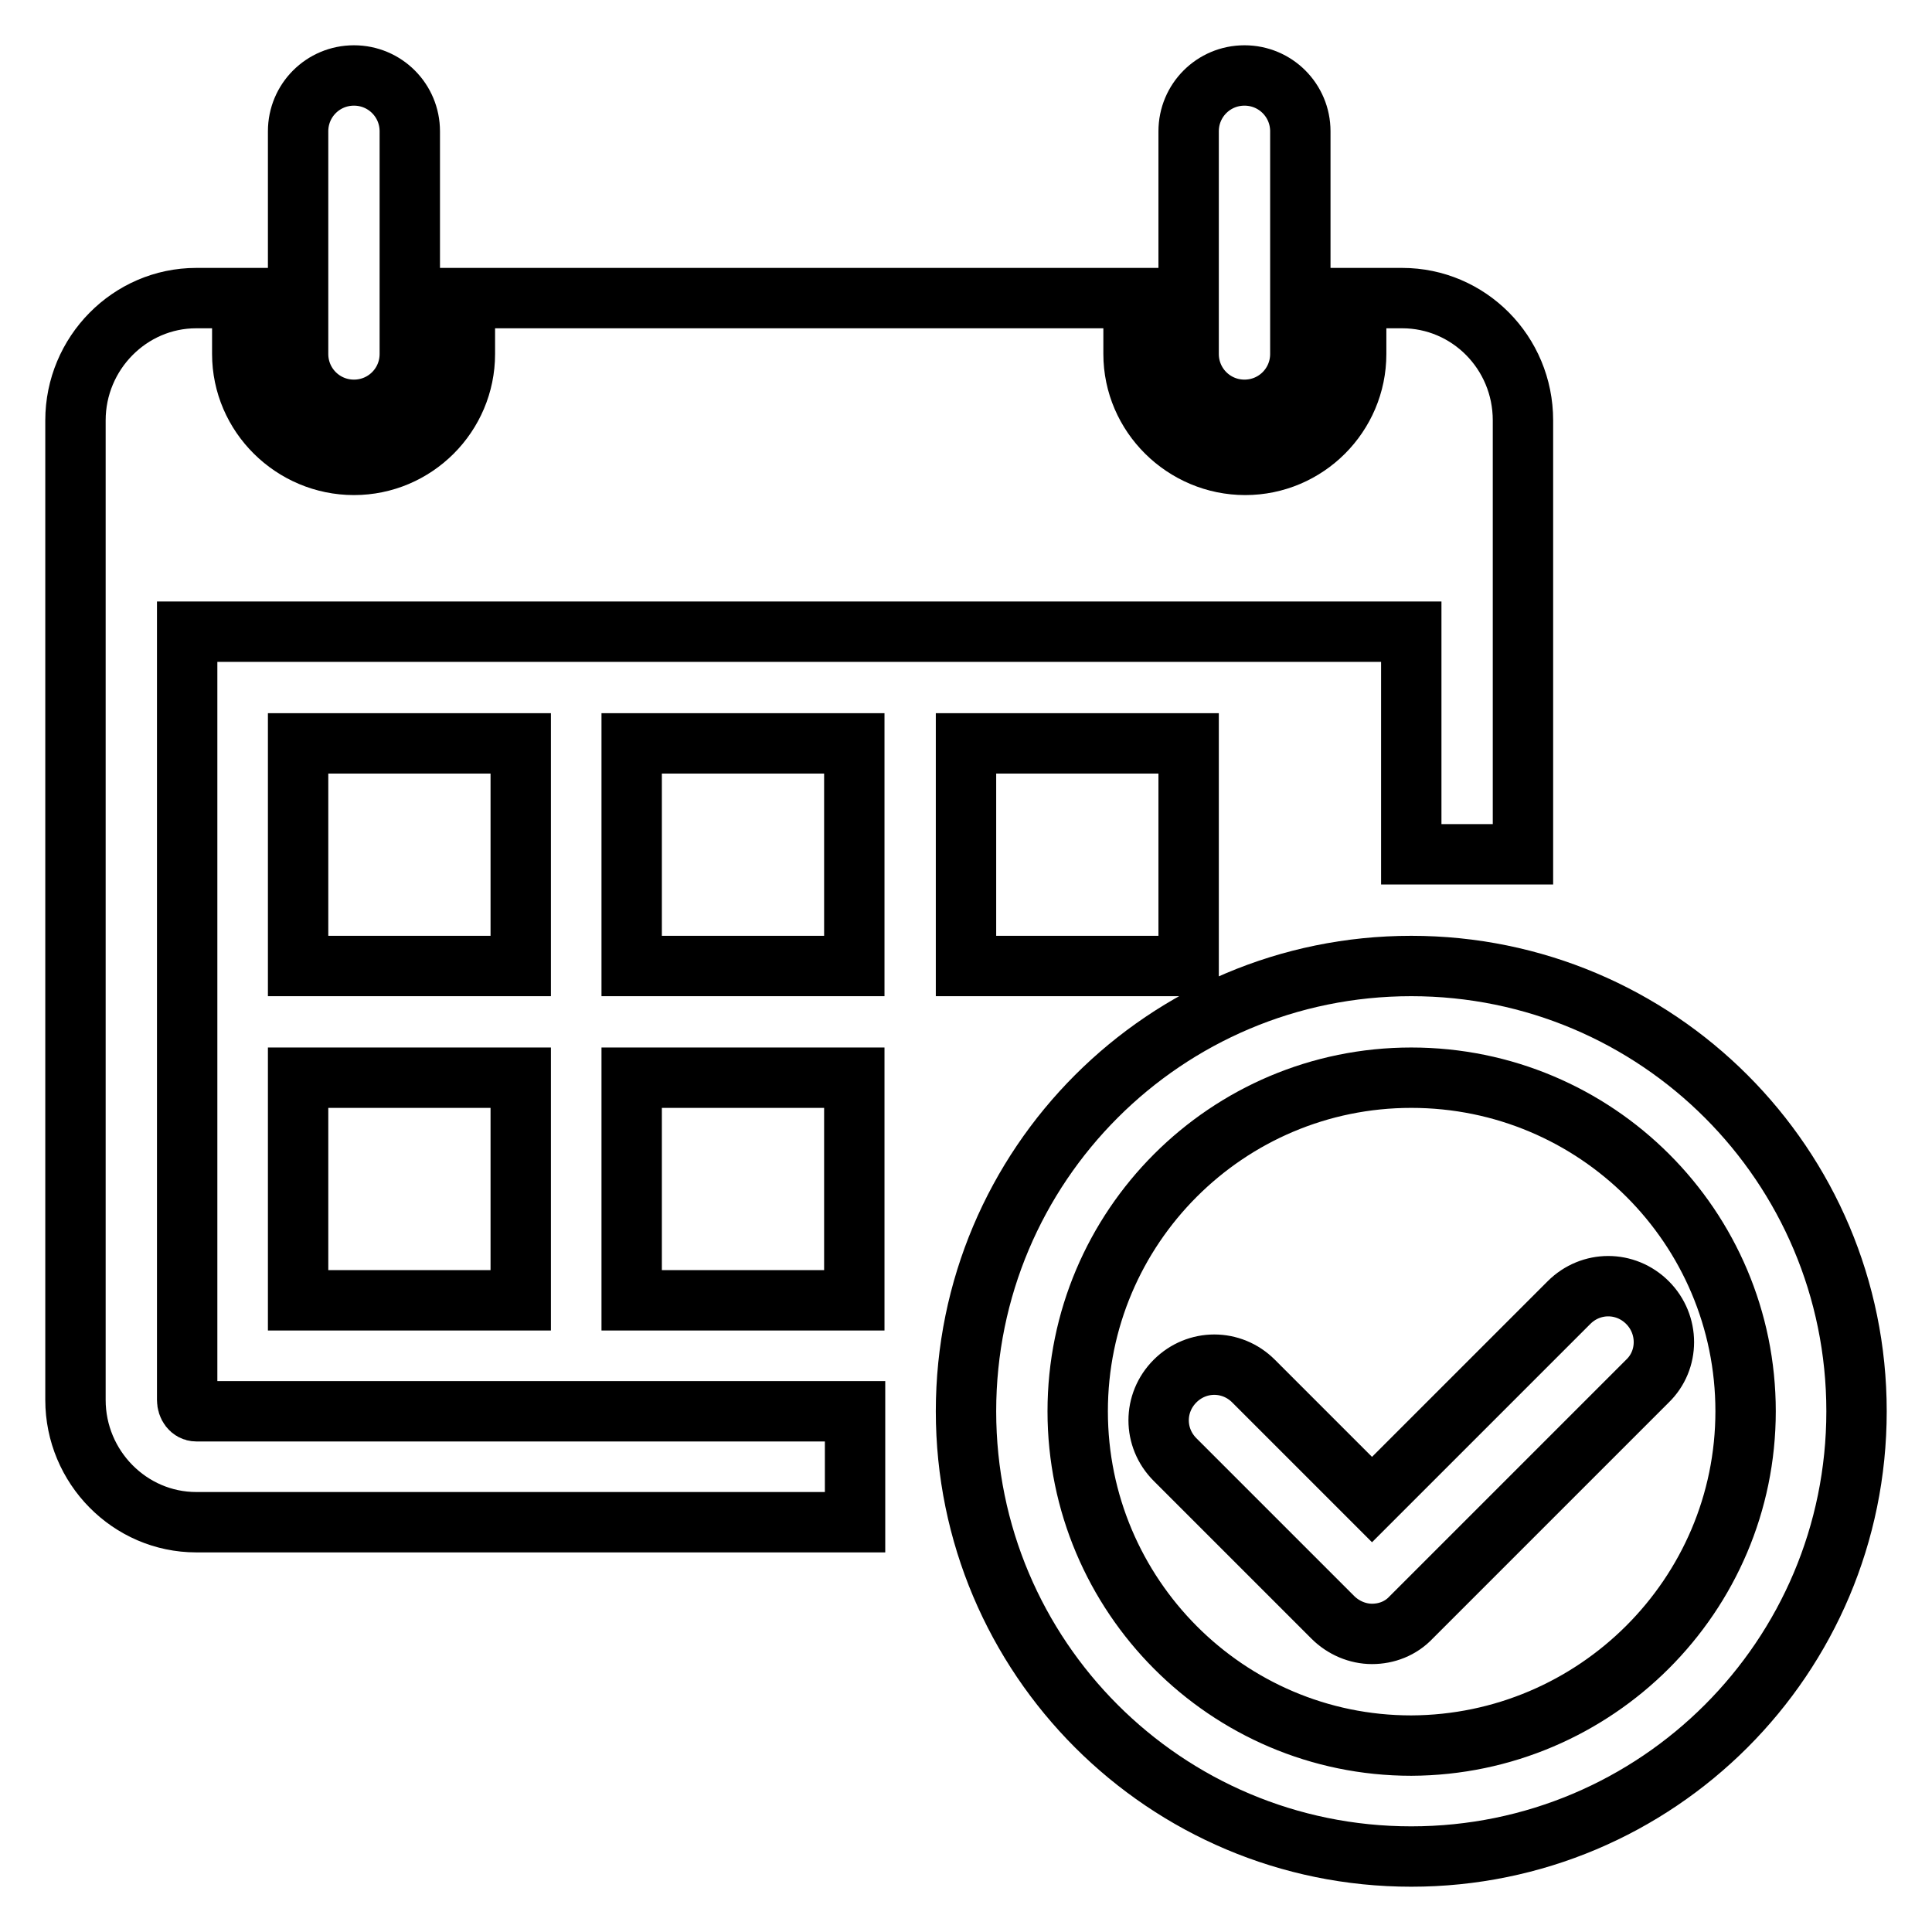
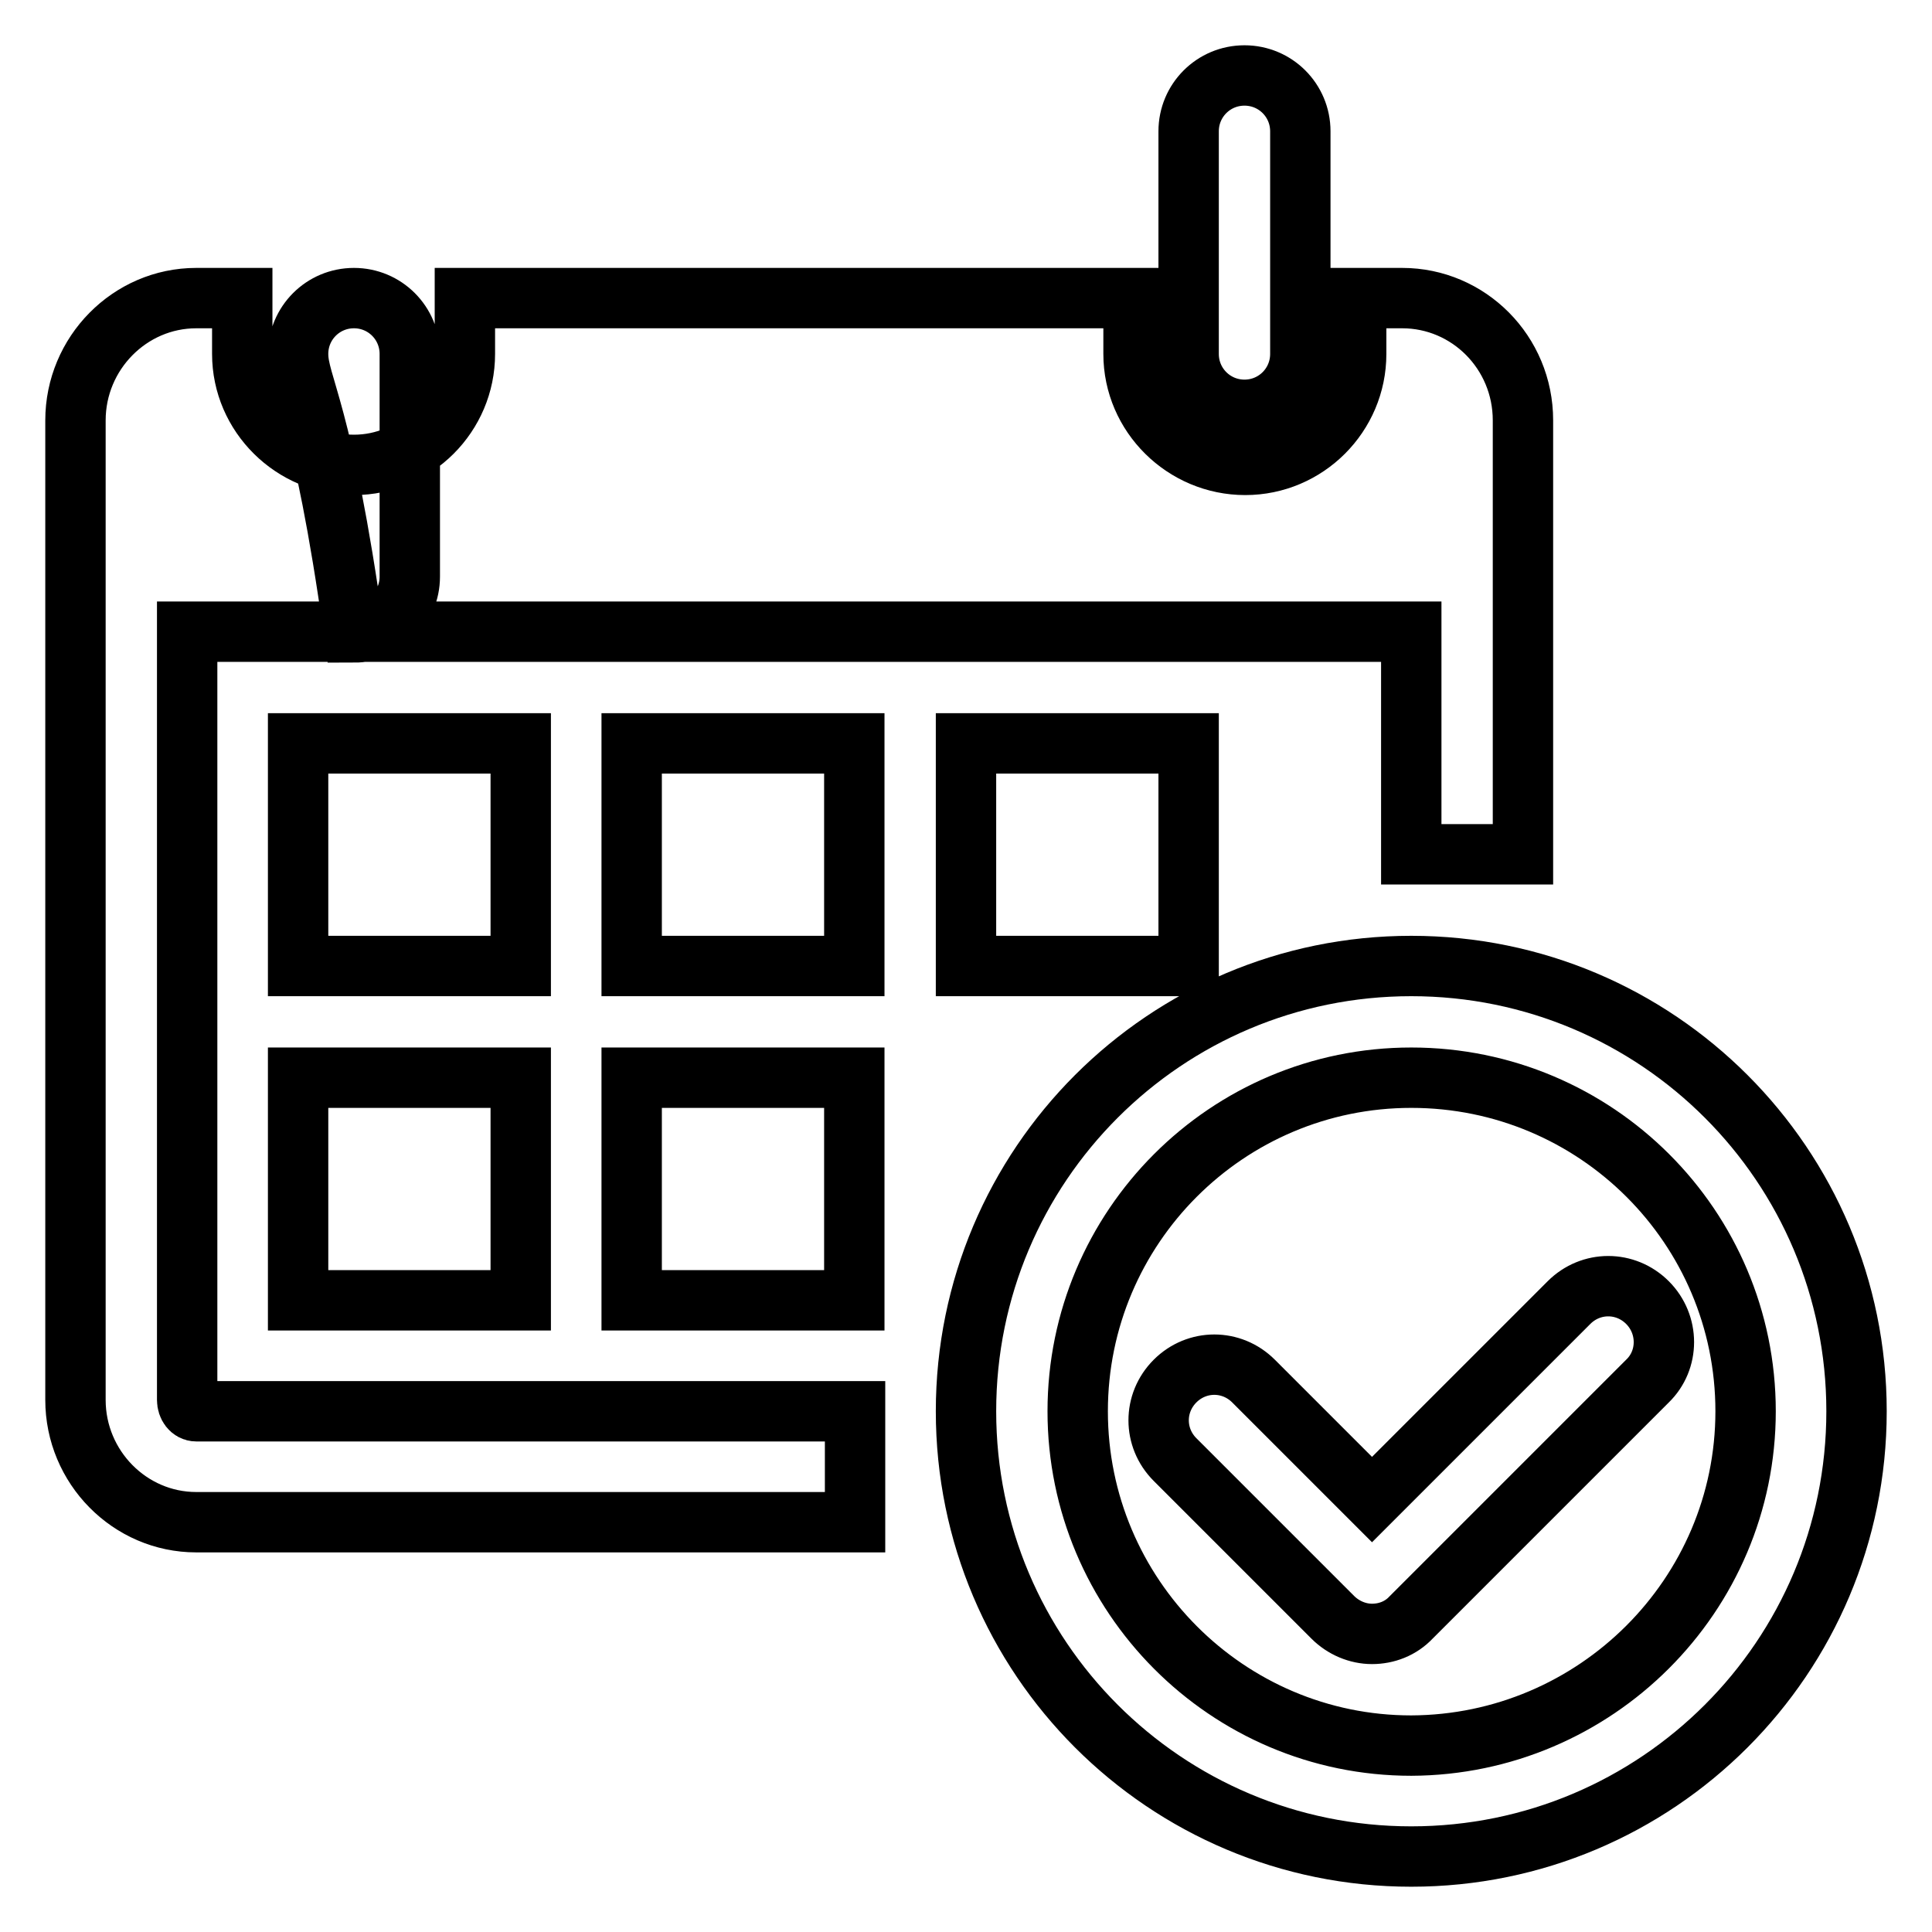
<svg xmlns="http://www.w3.org/2000/svg" version="1.1" x="0px" y="0px" viewBox="0 0 256 256" enable-background="new 0 0 256 256" xml:space="preserve">
  <g>
    <g>
      <g>
-         <path stroke-width="8" fill-opacity="0" stroke="#000000" d="M39.5,46.9V17.4c0-4.1,3.3-7.4,7.4-7.4c4.1,0,7.4,3.3,7.4,7.4v29.5c0,4.1-3.3,7.4-7.4,7.4C42.8,54.3,39.5,51,39.5,46.9z M164.9,54.3c4.1,0,7.4-3.3,7.4-7.4V17.4c0-4.1-3.3-7.4-7.4-7.4s-7.4,3.3-7.4,7.4v29.5C157.5,51,160.8,54.3,164.9,54.3z M246,187c0,32.6-26.4,59-59,59s-59-26.4-59-59s26.4-59,59-59S246,154.4,246,187z M231.3,187c0-24.4-19.8-44.2-44.3-44.2c-24.4,0-44.2,19.8-44.2,44.2s19.8,44.3,44.2,44.3C211.4,231.2,231.3,211.4,231.3,187z M69,98.5H39.5V128H69V98.5z M39.5,172.3H69v-29.5H39.5V172.3z M83.7,128h29.5V98.5H83.7V128z M83.7,172.3h29.5v-29.5H83.7V172.3z M24.8,185.5V83.7H187v29.5h14.8V55.7c0-9-7.2-16.2-16-16.2h-6.1v7.4c0,8.1-6.6,14.7-14.7,14.7c-8.1,0-14.8-6.6-14.8-14.7v-7.4H61.6v7.4c0,8.1-6.6,14.7-14.7,14.7c-8.1,0-14.8-6.6-14.8-14.7v-7.4H26c-8.8,0-16,7.3-16,16.2v129.8c0,8.9,7.2,16.2,16,16.2h87.3V187H26C25.3,187,24.8,186.3,24.8,185.5z M157.5,128V98.5H128V128H157.5z M218.3,172.6c-2.9-2.9-7.5-2.9-10.4,0l-26.1,26.1l-15.7-15.7c-2.9-2.9-7.5-2.9-10.4,0c-2.9,2.9-2.9,7.5,0,10.4l20.9,20.9c1.4,1.4,3.3,2.2,5.2,2.2c1.9,0,3.8-0.7,5.2-2.2l31.3-31.3C221.2,180.2,221.2,175.5,218.3,172.6z" />
+         <path stroke-width="8" fill-opacity="0" stroke="#000000" d="M39.5,46.9c0-4.1,3.3-7.4,7.4-7.4c4.1,0,7.4,3.3,7.4,7.4v29.5c0,4.1-3.3,7.4-7.4,7.4C42.8,54.3,39.5,51,39.5,46.9z M164.9,54.3c4.1,0,7.4-3.3,7.4-7.4V17.4c0-4.1-3.3-7.4-7.4-7.4s-7.4,3.3-7.4,7.4v29.5C157.5,51,160.8,54.3,164.9,54.3z M246,187c0,32.6-26.4,59-59,59s-59-26.4-59-59s26.4-59,59-59S246,154.4,246,187z M231.3,187c0-24.4-19.8-44.2-44.3-44.2c-24.4,0-44.2,19.8-44.2,44.2s19.8,44.3,44.2,44.3C211.4,231.2,231.3,211.4,231.3,187z M69,98.5H39.5V128H69V98.5z M39.5,172.3H69v-29.5H39.5V172.3z M83.7,128h29.5V98.5H83.7V128z M83.7,172.3h29.5v-29.5H83.7V172.3z M24.8,185.5V83.7H187v29.5h14.8V55.7c0-9-7.2-16.2-16-16.2h-6.1v7.4c0,8.1-6.6,14.7-14.7,14.7c-8.1,0-14.8-6.6-14.8-14.7v-7.4H61.6v7.4c0,8.1-6.6,14.7-14.7,14.7c-8.1,0-14.8-6.6-14.8-14.7v-7.4H26c-8.8,0-16,7.3-16,16.2v129.8c0,8.9,7.2,16.2,16,16.2h87.3V187H26C25.3,187,24.8,186.3,24.8,185.5z M157.5,128V98.5H128V128H157.5z M218.3,172.6c-2.9-2.9-7.5-2.9-10.4,0l-26.1,26.1l-15.7-15.7c-2.9-2.9-7.5-2.9-10.4,0c-2.9,2.9-2.9,7.5,0,10.4l20.9,20.9c1.4,1.4,3.3,2.2,5.2,2.2c1.9,0,3.8-0.7,5.2-2.2l31.3-31.3C221.2,180.2,221.2,175.5,218.3,172.6z" />
      </g>
      <g />
      <g />
      <g />
      <g />
      <g />
      <g />
      <g />
      <g />
      <g />
      <g />
      <g />
      <g />
      <g />
      <g />
      <g />
    </g>
  </g>
</svg>